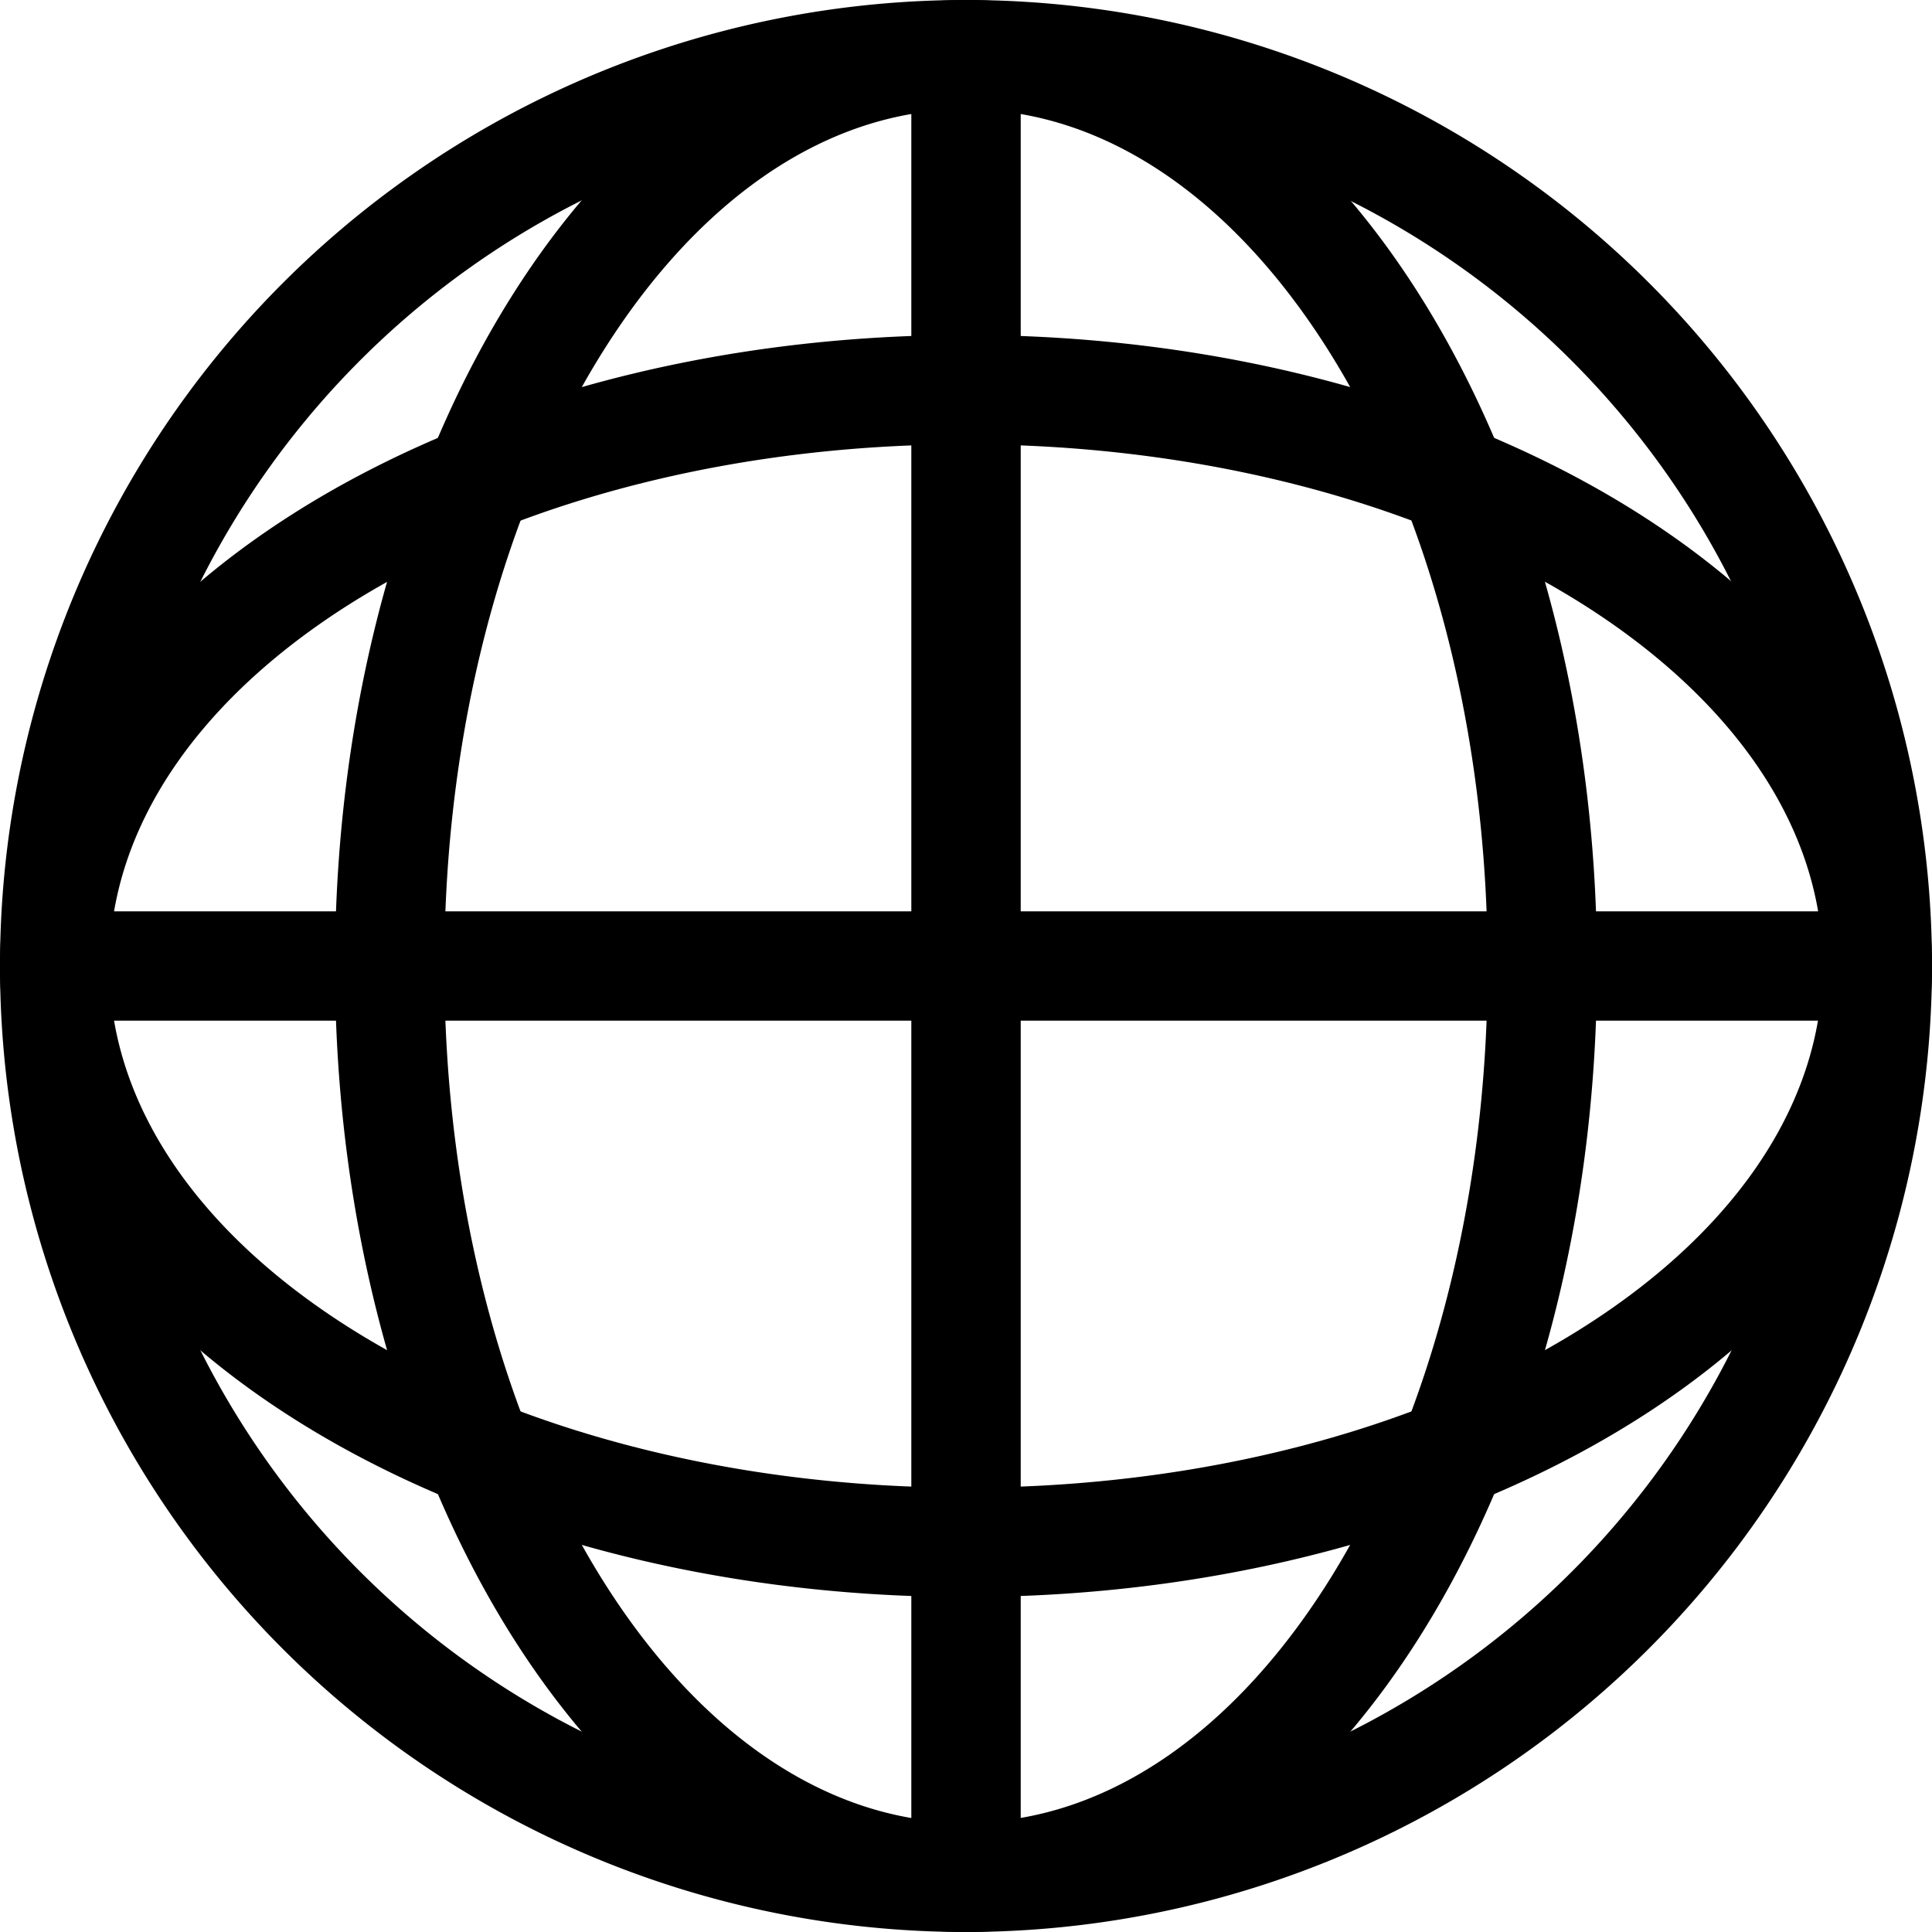
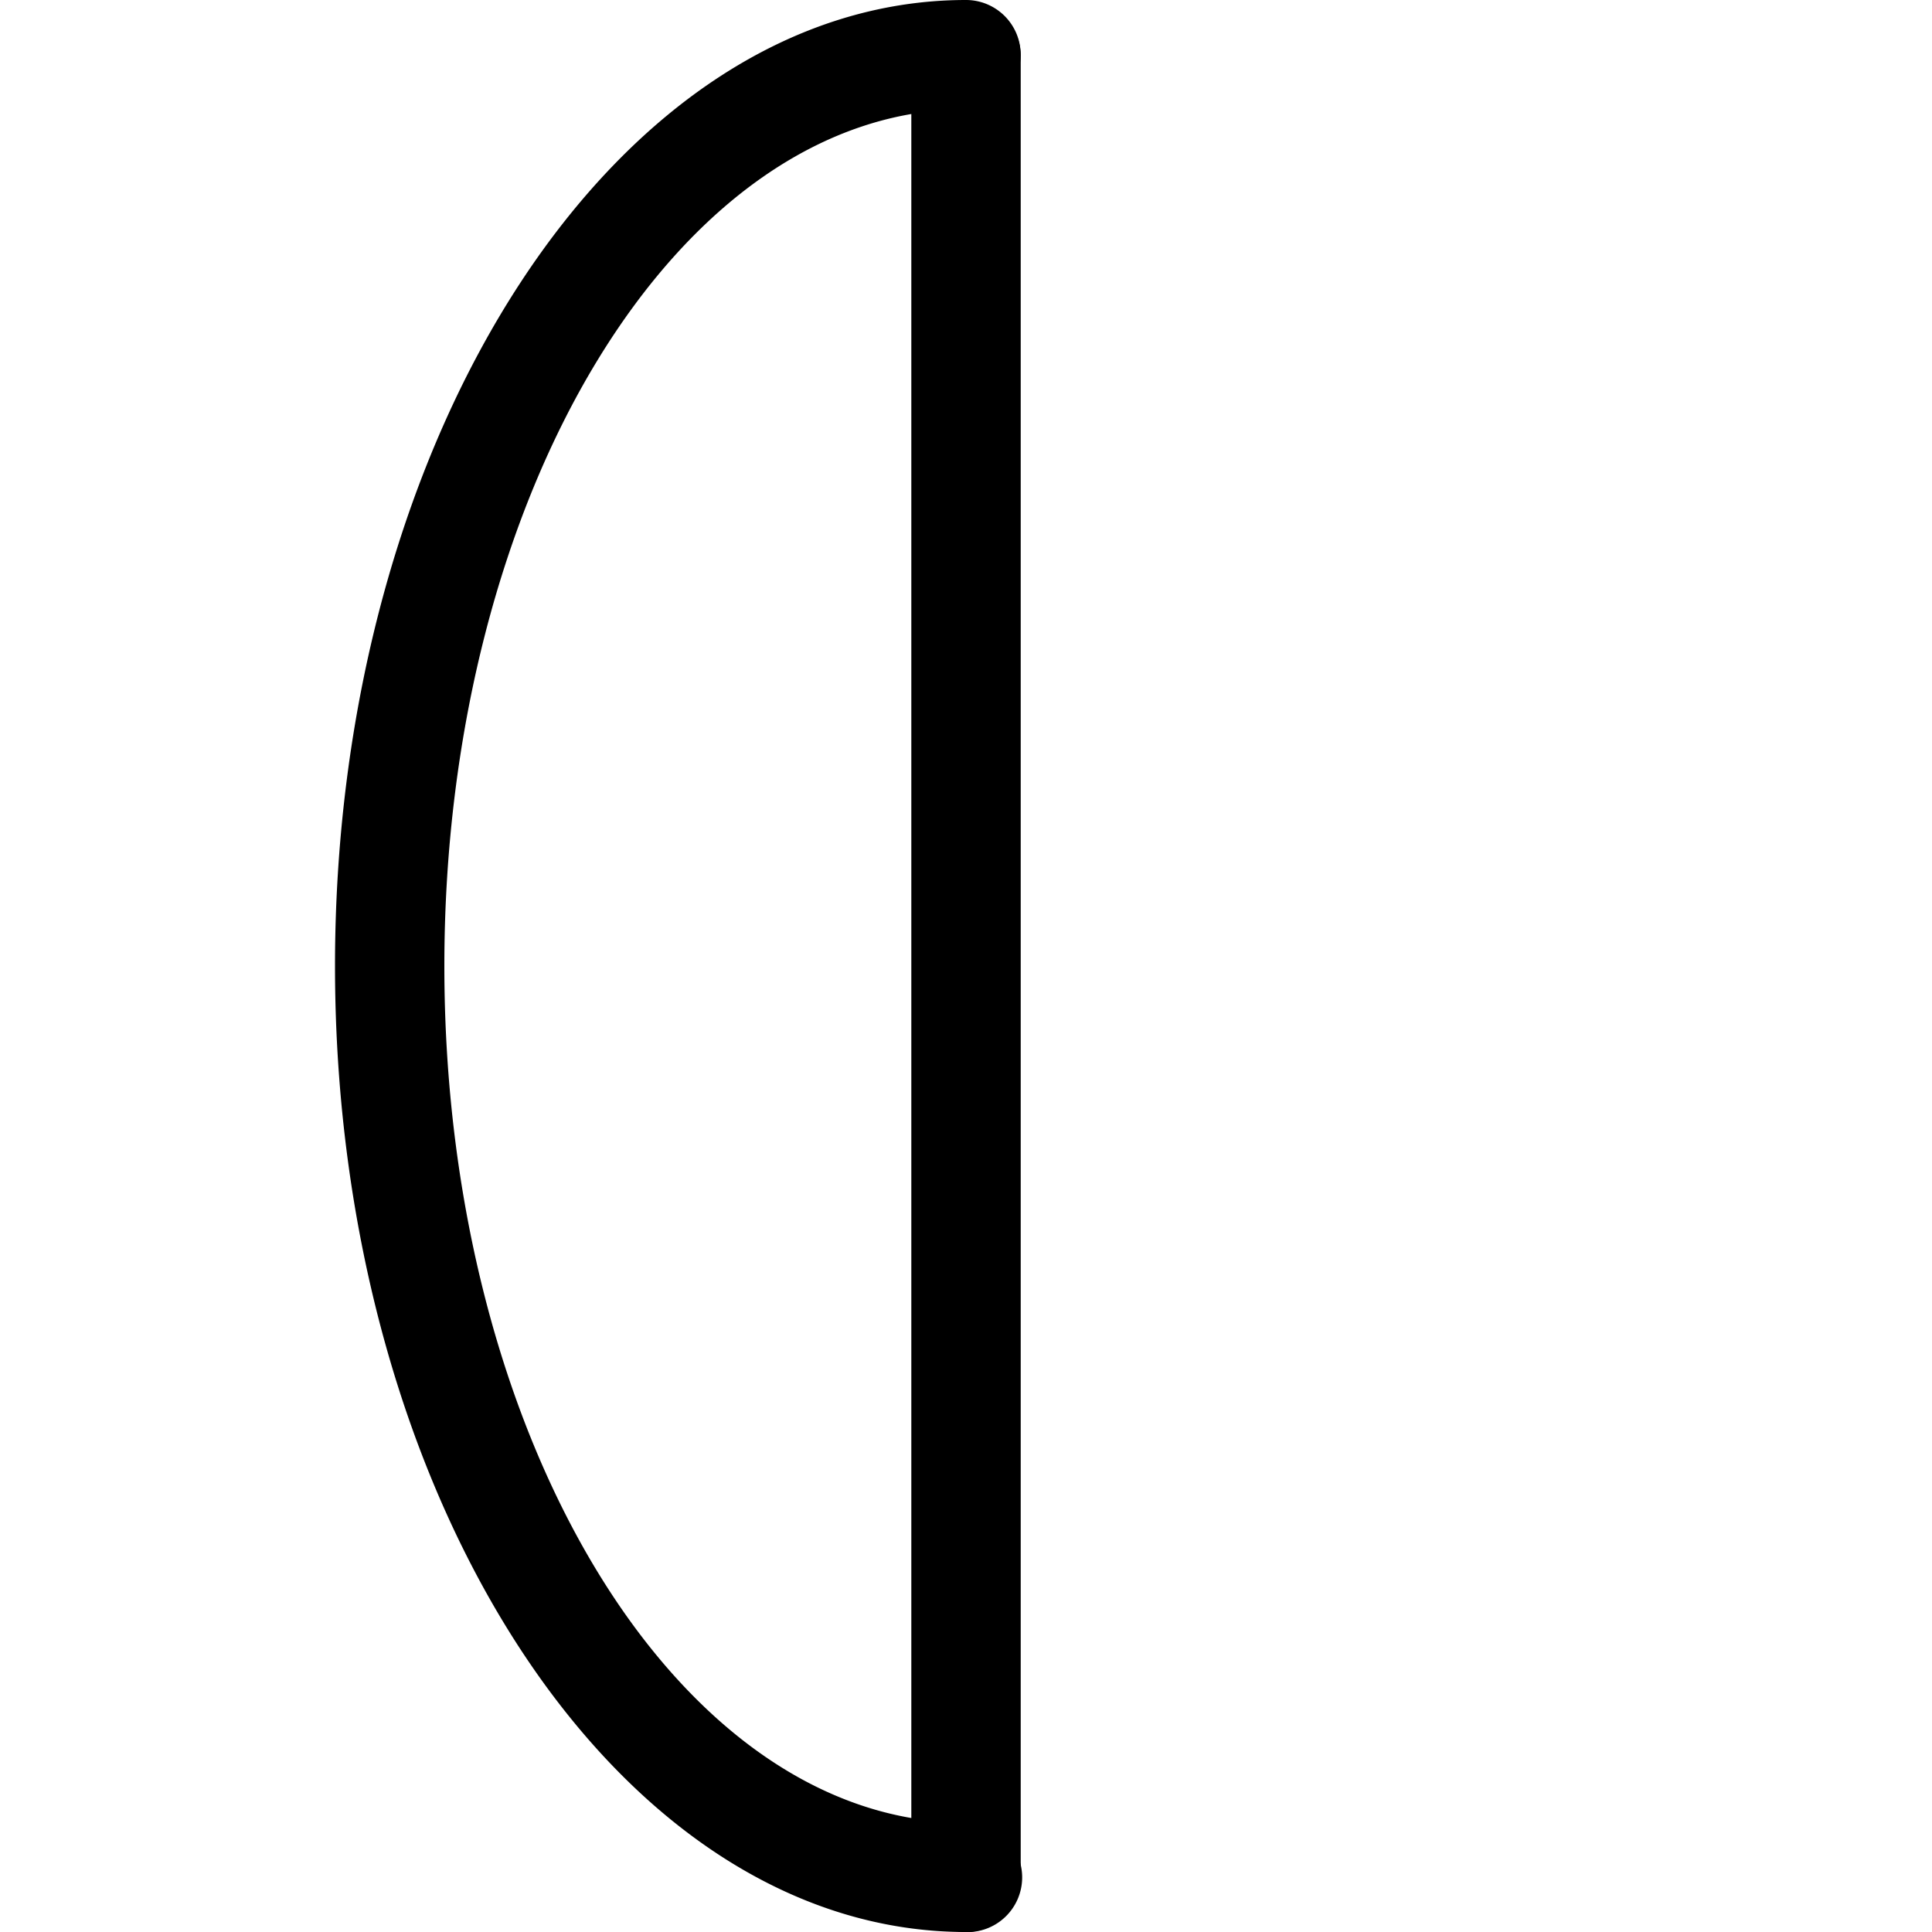
<svg xmlns="http://www.w3.org/2000/svg" width="50" height="50" viewBox="0 0 50 50">
  <g transform="translate(-795.614 -4080.829)">
-     <path d="M820.614,4130.829a25,25,0,1,1,25-25A25.029,25.029,0,0,1,820.614,4130.829Zm0-47.17a22.17,22.17,0,1,0,22.17,22.17A22.194,22.194,0,0,0,820.614,4083.659Z" />
-     <path d="M820.614,4130.829a1.416,1.416,0,0,1,0-2.831c7.444,0,13.5-9.945,13.5-22.169s-6.056-22.17-13.5-22.17a1.415,1.415,0,1,1,0-2.83c9.005,0,16.33,11.214,16.33,25S829.619,4130.829,820.614,4130.829Z" />
    <path d="M820.614,4130.829c-9,0-16.33-11.215-16.33-25s7.326-25,16.33-25a1.415,1.415,0,1,1,0,2.83c-7.444,0-13.5,9.945-13.5,22.17S813.17,4128,820.614,4128a1.416,1.416,0,1,1,0,2.831Z" />
    <path d="M820.614,4130.829a1.416,1.416,0,0,1-1.415-1.415v-47.17a1.416,1.416,0,0,1,2.831,0v47.17A1.416,1.416,0,0,1,820.614,4130.829Z" />
-     <path d="M820.614,4122.159c-13.784,0-25-7.326-25-16.33a1.415,1.415,0,0,1,2.831,0c0,7.444,9.945,13.5,22.169,13.5s22.17-6.056,22.17-13.5a1.415,1.415,0,1,1,2.83,0C845.614,4114.833,834.4,4122.159,820.614,4122.159Z" />
-     <path d="M844.2,4107.244H797.03a1.416,1.416,0,0,1-1.416-1.415c0-9,11.216-16.33,25-16.33s25,7.325,25,16.33A1.415,1.415,0,0,1,844.2,4107.244Zm-45.633-2.83h44.1c-1.165-6.781-10.609-12.085-22.049-12.085S799.731,4097.633,798.566,4104.414Z" />
  </g>
</svg>